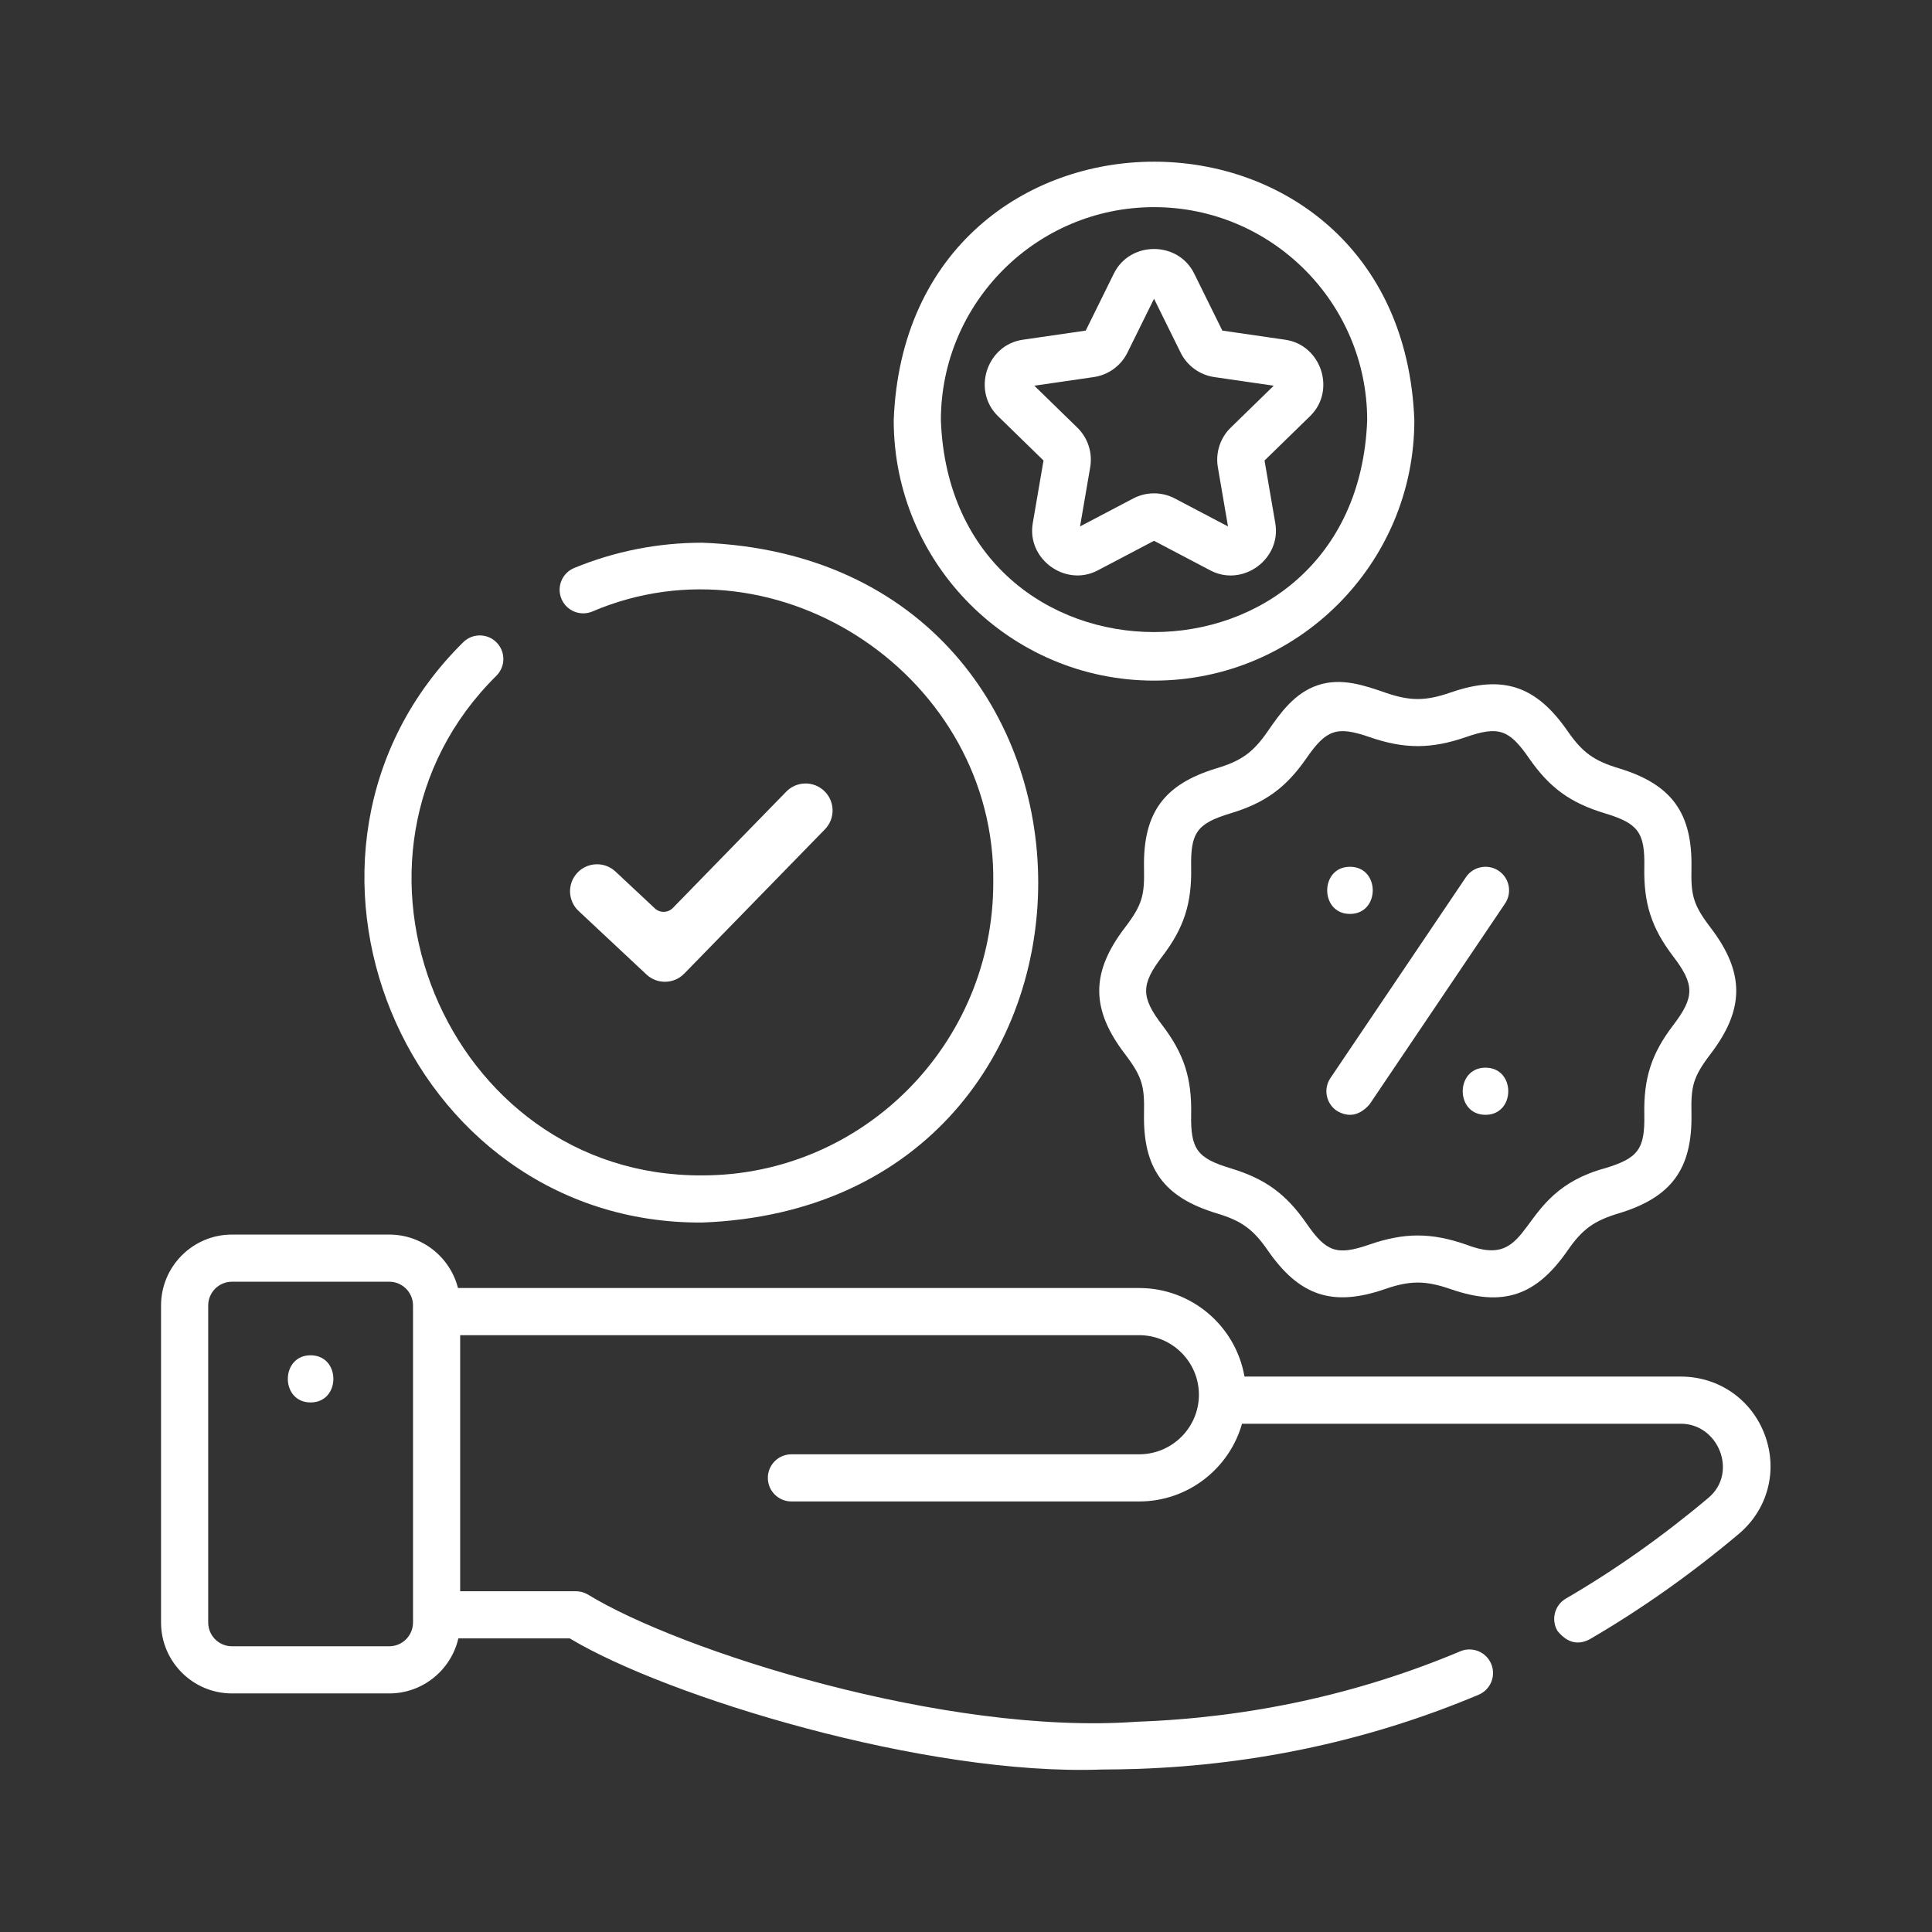
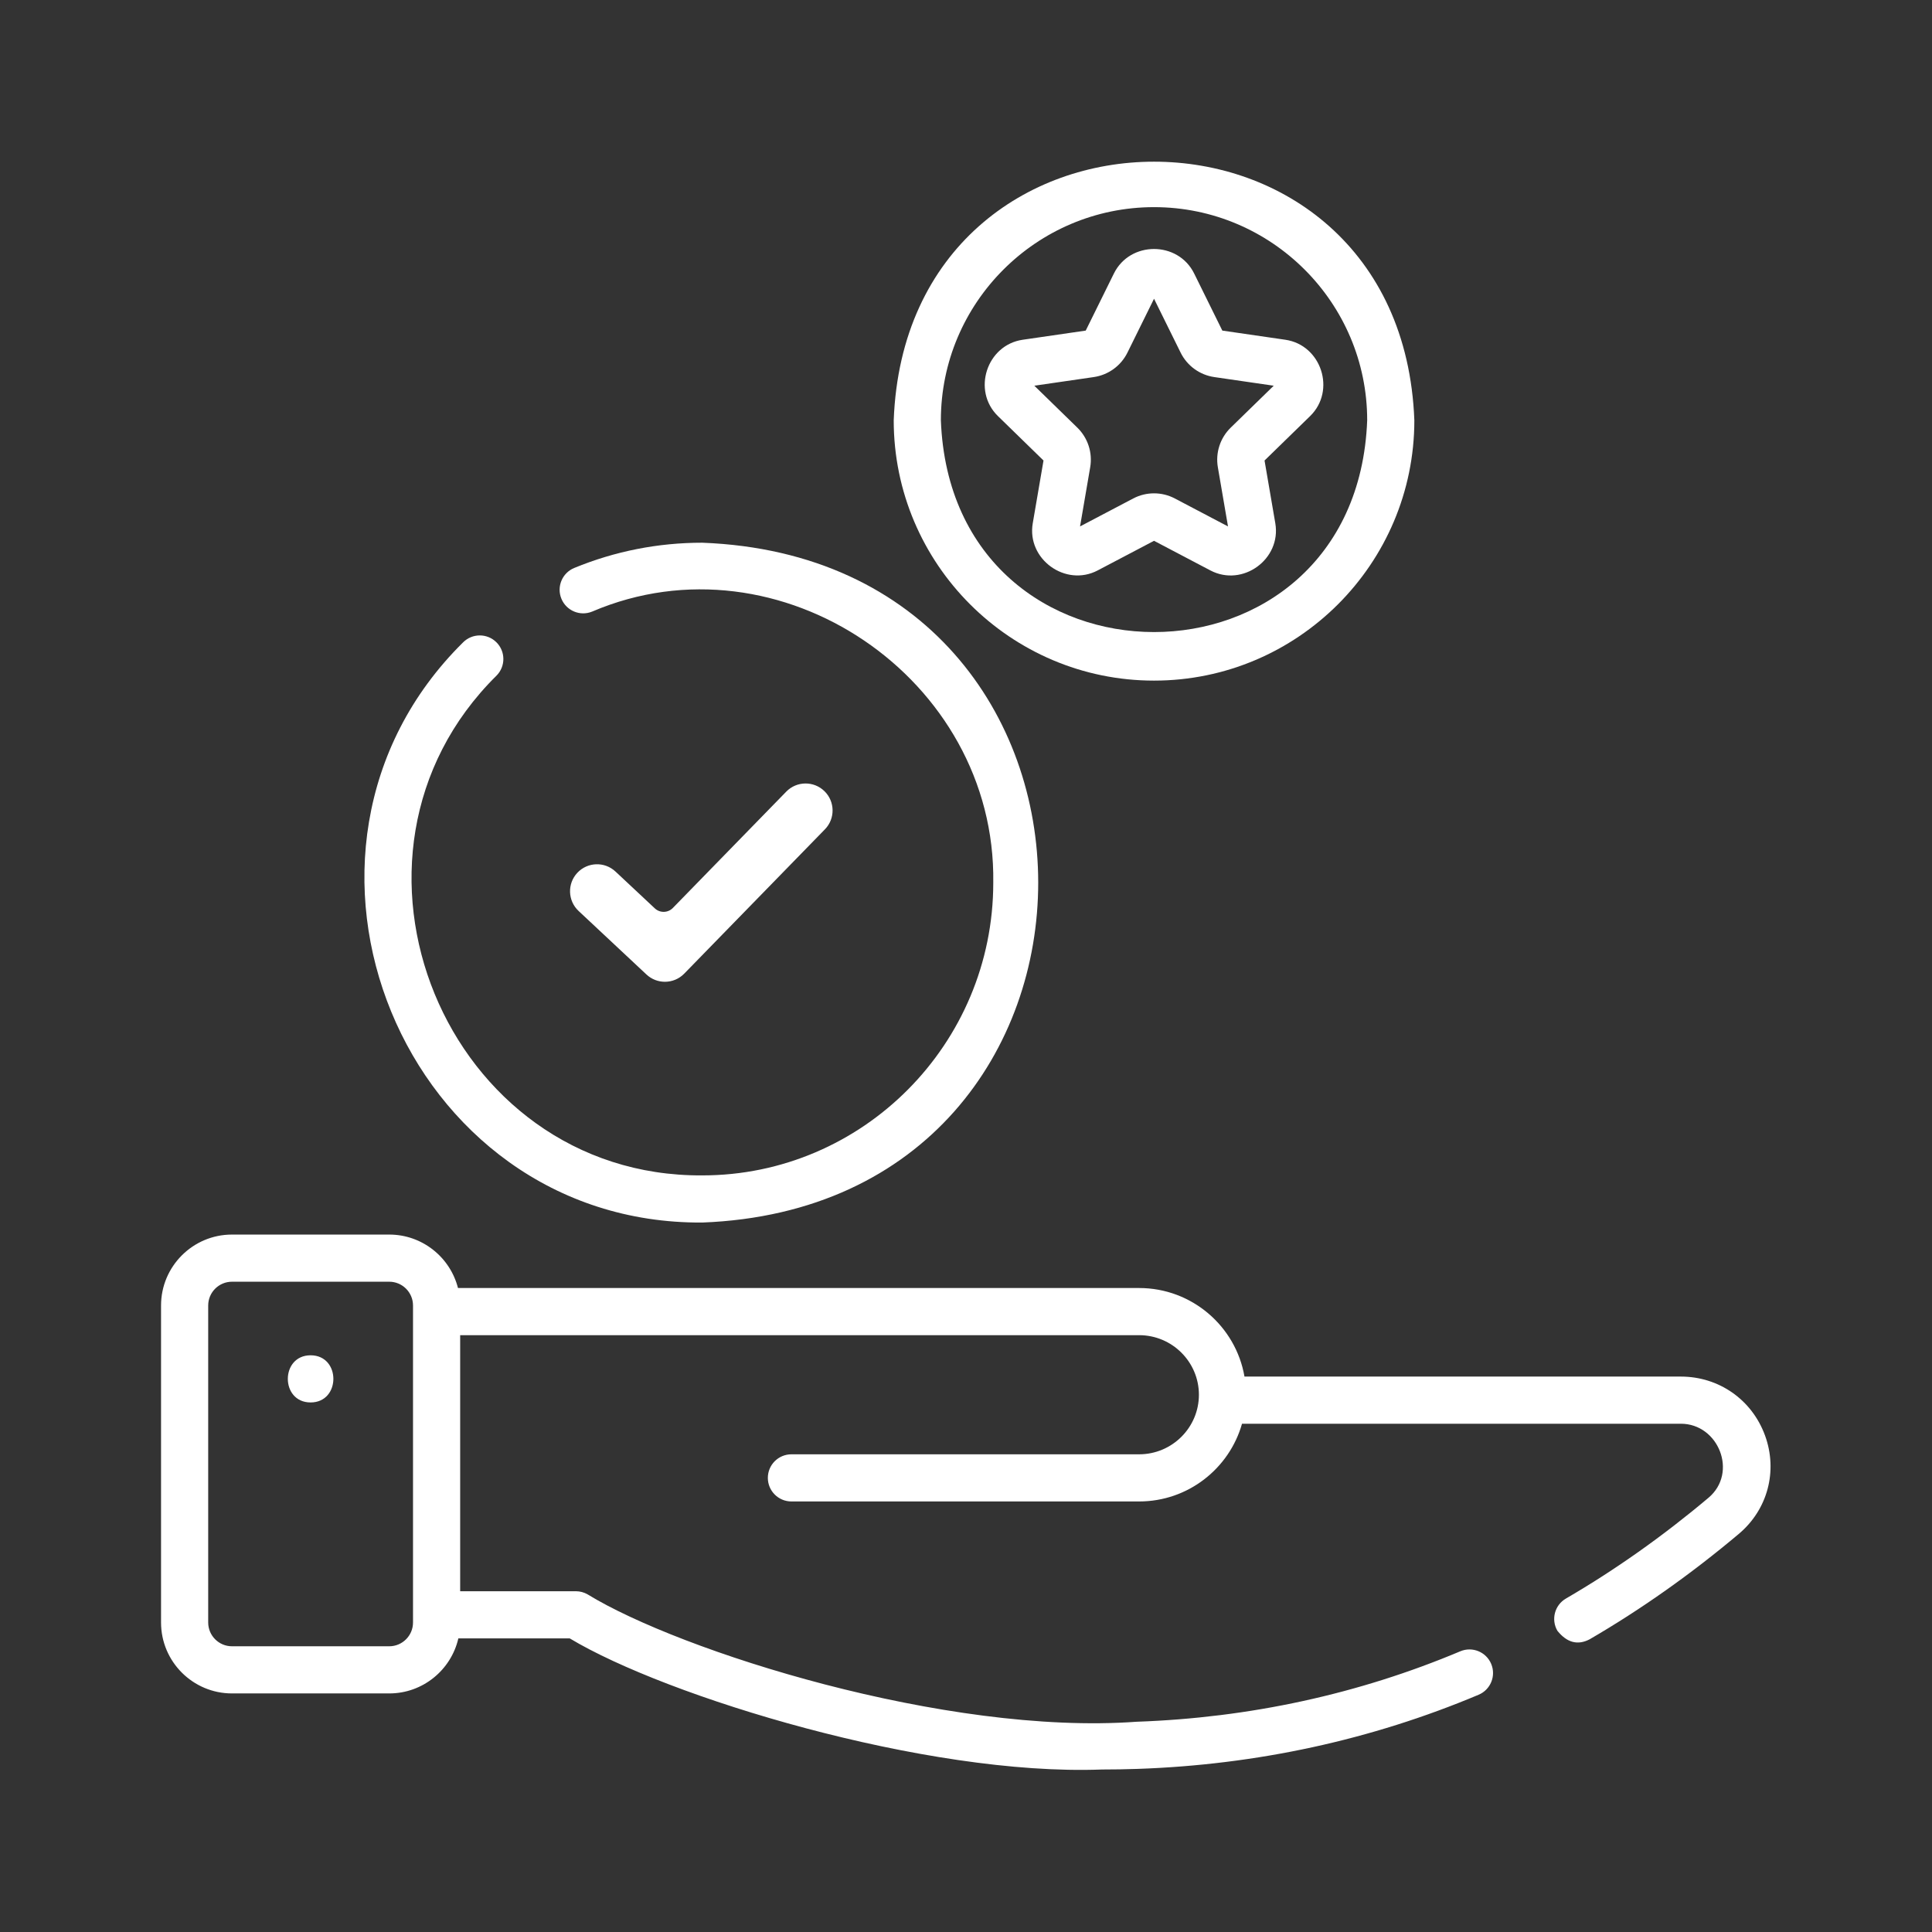
<svg xmlns="http://www.w3.org/2000/svg" width="300" height="300" viewBox="0 0 300 300" version="1.1">
  <rect x="0" y="0" width="300" height="300" fill="#333333" stroke="none" />
  <g transform="matrix(1,0,0,1,-1050,-3550)" fill="#FFFFFF">
    <g id="benefits" transform="matrix(0.921,0,0,0.921,1050,3550)" fill="#FFFFFF">
      <rect x="0" y="0" width="325.822" height="325.822" style="" fill="none" />
      <g transform="matrix(0.53,0,0,0.53,27.152,27.152)" fill="#FFFFFF">
        <path d="M510.243,405.413C514.361,416.695 511.097,428.976 501.926,436.698C486.791,449.444 470.818,460.733 454.448,470.252C450.657,472.23 447.238,471.325 444.194,467.539C442.111,463.959 443.326,459.368 446.907,457.286C462.53,448.201 477.79,437.413 492.263,425.225C501.707,417.272 495.47,401.675 483.467,401.675L343.868,401.675C339.831,415.925 326.692,426.4 311.138,426.4L200.529,426.4C196.387,426.4 193.029,423.042 193.029,418.9C193.029,414.758 196.387,411.4 200.529,411.4L311.138,411.4C321.625,411.4 330.155,402.901 330.155,392.452C330.155,382.003 321.624,373.503 311.138,373.503L95.154,373.503L95.154,454.958L131.951,454.958C133.267,454.958 134.56,455.304 135.7,455.962C165.041,473.965 249.575,500.885 310.345,496.475C346.35,495.212 380.991,487.672 413.309,474.064C417.128,472.455 421.525,474.248 423.132,478.065C424.74,481.883 422.948,486.281 419.131,487.888C385.031,502.247 348.5,510.183 310.552,511.477C306.831,511.604 303.096,511.667 299.348,511.667C243.165,513.811 160.727,488.443 130.005,469.958L94.577,469.958C92.276,479.973 83.296,487.468 72.593,487.468L22.561,487.468C10.121,487.468 0,477.347 0,464.907L0,364.06C0,351.621 10.121,341.499 22.561,341.5L72.592,341.5C83.115,341.5 91.977,348.742 94.459,358.503L311.138,358.503C327.922,358.503 341.895,370.699 344.652,386.675L483.468,386.675C495.578,386.675 506.089,394.03 510.243,405.413ZM80.154,464.907L80.154,364.06C80.154,359.891 76.762,356.499 72.593,356.499L22.561,356.499C18.392,356.499 15,359.891 15,364.06L15,464.907C15,469.076 18.392,472.468 22.561,472.468L72.593,472.468C76.762,472.468 80.154,469.076 80.154,464.907ZM47.576,379.903C57.244,379.903 57.228,394.903 47.576,394.903C37.908,394.903 37.924,379.903 47.576,379.903Z" style="" fill="#FFFFFF" />
      </g>
      <g transform="matrix(0.53,0,0,0.53,27.152,27.152)" fill="#FFFFFF">
        <path d="M315.879,165.28C270.219,165.28 233.072,128.133 233.072,82.474C237.218,-27.203 394.524,-27.233 398.688,82.473C398.688,128.133 361.54,165.28 315.879,165.28ZM315.879,14.664C278.49,14.664 248.072,45.082 248.072,82.472C251.467,172.281 380.279,172.305 383.688,82.473C383.688,45.082 353.269,14.664 315.879,14.664ZM277.3,115.224L280.723,95.264L266.221,81.128C257.919,73.037 262.636,58.515 274.109,56.848L294.151,53.935L303.114,35.774C308.245,25.378 323.513,25.378 328.644,35.774L337.607,53.935L357.649,56.848C369.122,58.515 373.839,73.036 365.538,81.128L351.035,95.264L354.459,115.224C356.418,126.649 344.068,135.625 333.806,130.229L315.879,120.805L297.954,130.229C287.742,135.598 275.34,126.655 277.3,115.224ZM277.802,71.469L291.48,84.804C294.836,88.075 296.366,92.785 295.574,97.404L292.345,116.231L309.254,107.341C313.403,105.161 318.355,105.161 322.503,107.341L339.412,116.231L336.183,97.403C335.391,92.783 336.922,88.074 340.278,84.803L353.957,71.47L335.052,68.722C330.415,68.048 326.409,65.137 324.335,60.934L315.879,43.804L307.425,60.934C305.351,65.137 301.345,68.048 296.707,68.722L277.802,71.469Z" style="" fill="#FFFFFF" />
      </g>
      <g transform="matrix(0.53,0,0,0.53,27.152,27.152)" fill="#FFFFFF">
-         <path d="M368.163,166.679C375.532,164.286 382.856,166.823 389.318,169.06C397.328,171.834 402.206,171.834 410.216,169.06C427.081,163.218 437.587,167.094 447.488,181.404C452.143,188.128 455.834,190.78 463.667,193.146C480.612,198.263 487.177,207.421 486.841,224.918C486.678,233.45 487.256,236.44 492.933,243.877C503.865,258.202 503.741,269.867 492.933,284.029C487.257,291.466 486.677,294.456 486.841,302.988C487.18,320.69 480.414,329.702 463.666,334.761C455.833,337.127 452.142,339.778 447.487,346.502C437.381,361.108 426.818,364.595 410.216,358.846C402.206,356.072 397.328,356.072 389.318,358.846C372.451,364.685 361.949,360.814 352.046,346.502C347.392,339.778 343.701,337.126 335.868,334.761C318.922,329.644 312.357,320.486 312.693,302.988C312.856,294.455 312.278,291.467 306.601,284.029C295.668,269.704 295.793,258.039 306.601,243.877C312.278,236.44 312.856,233.451 312.693,224.919C312.353,207.217 319.12,198.205 335.869,193.146C343.702,190.78 347.392,188.129 352.046,181.405C356.017,175.666 360.518,169.161 368.163,166.679ZM415.125,183.234C404.034,187.075 395.5,187.075 384.41,183.235C374.002,179.632 370.665,180.86 364.382,189.941C357.847,199.384 351.199,204.187 340.206,207.507C329.614,210.705 327.479,213.579 327.691,224.633C327.91,236.072 325.469,243.882 318.525,252.979C311.65,261.987 311.65,265.922 318.525,274.93C325.47,284.027 327.91,291.838 327.691,303.277C327.479,314.331 329.614,317.203 340.205,320.403C351.197,323.722 357.847,328.525 364.381,337.968C370.664,347.049 374.001,348.278 384.409,344.673C395.5,340.832 404.033,340.832 415.124,344.673C437.567,353.429 429.979,328.354 459.329,320.402C469.92,317.203 472.055,314.33 471.843,303.276C471.624,291.837 474.066,284.026 481.009,274.929C487.884,265.921 487.884,261.986 481.009,252.978C474.065,243.881 471.625,236.07 471.844,224.631C472.056,213.577 469.921,210.705 459.33,207.506C448.338,204.187 441.687,199.384 435.153,189.94C428.87,180.858 425.534,179.632 415.125,183.234ZM378.211,224.502C387.879,224.502 387.863,239.502 378.211,239.502C368.543,239.502 368.559,224.502 378.211,224.502ZM421.323,288.405C430.99,288.405 430.974,303.405 421.323,303.405C411.655,303.405 411.671,288.405 421.323,288.405ZM374.017,302.123C370.583,299.807 369.677,295.145 371.994,291.711L415.106,227.807C417.422,224.373 422.085,223.467 425.518,225.784C428.952,228.101 429.858,232.762 427.541,236.196L384.429,300.1C381.236,303.678 377.766,304.352 374.017,302.123Z" style="" fill="#FFFFFF" />
-       </g>
+         </g>
      <g transform="matrix(0.53,0,0,0.53,27.152,27.152)" fill="#FFFFFF">
        <path d="M172.172,337.674C77.267,338.284 28.613,219.802 96.077,153.12C98.996,150.183 103.745,150.168 106.683,153.088C109.621,156.007 109.635,160.756 106.715,163.694C48.641,221.082 90.449,323.188 172.172,322.675C223.214,322.675 264.74,280.897 264.739,229.546C265.682,164.559 196.709,117.853 137.148,143.317C133.318,144.895 128.935,143.067 127.358,139.236C125.781,135.405 127.608,131.023 131.439,129.446C144.388,124.116 158.093,121.414 172.171,121.414C314.625,126.821 314.693,332.23 172.172,337.674ZM162.811,237.603L198.886,200.598C202.196,197.201 207.633,197.133 211.031,200.443C214.427,203.754 214.497,209.191 211.186,212.587L166.435,258.492C164.754,260.217 162.521,261.085 160.285,261.085C158.179,261.085 156.073,260.316 154.417,258.767L132.827,238.559C129.363,235.317 129.183,229.883 132.424,226.421C135.665,222.958 141.1,222.779 144.564,226.02L157.079,237.734C158.707,239.258 161.255,239.2 162.811,237.603Z" style="" fill="#FFFFFF" />
      </g>
    </g>
  </g>
</svg>